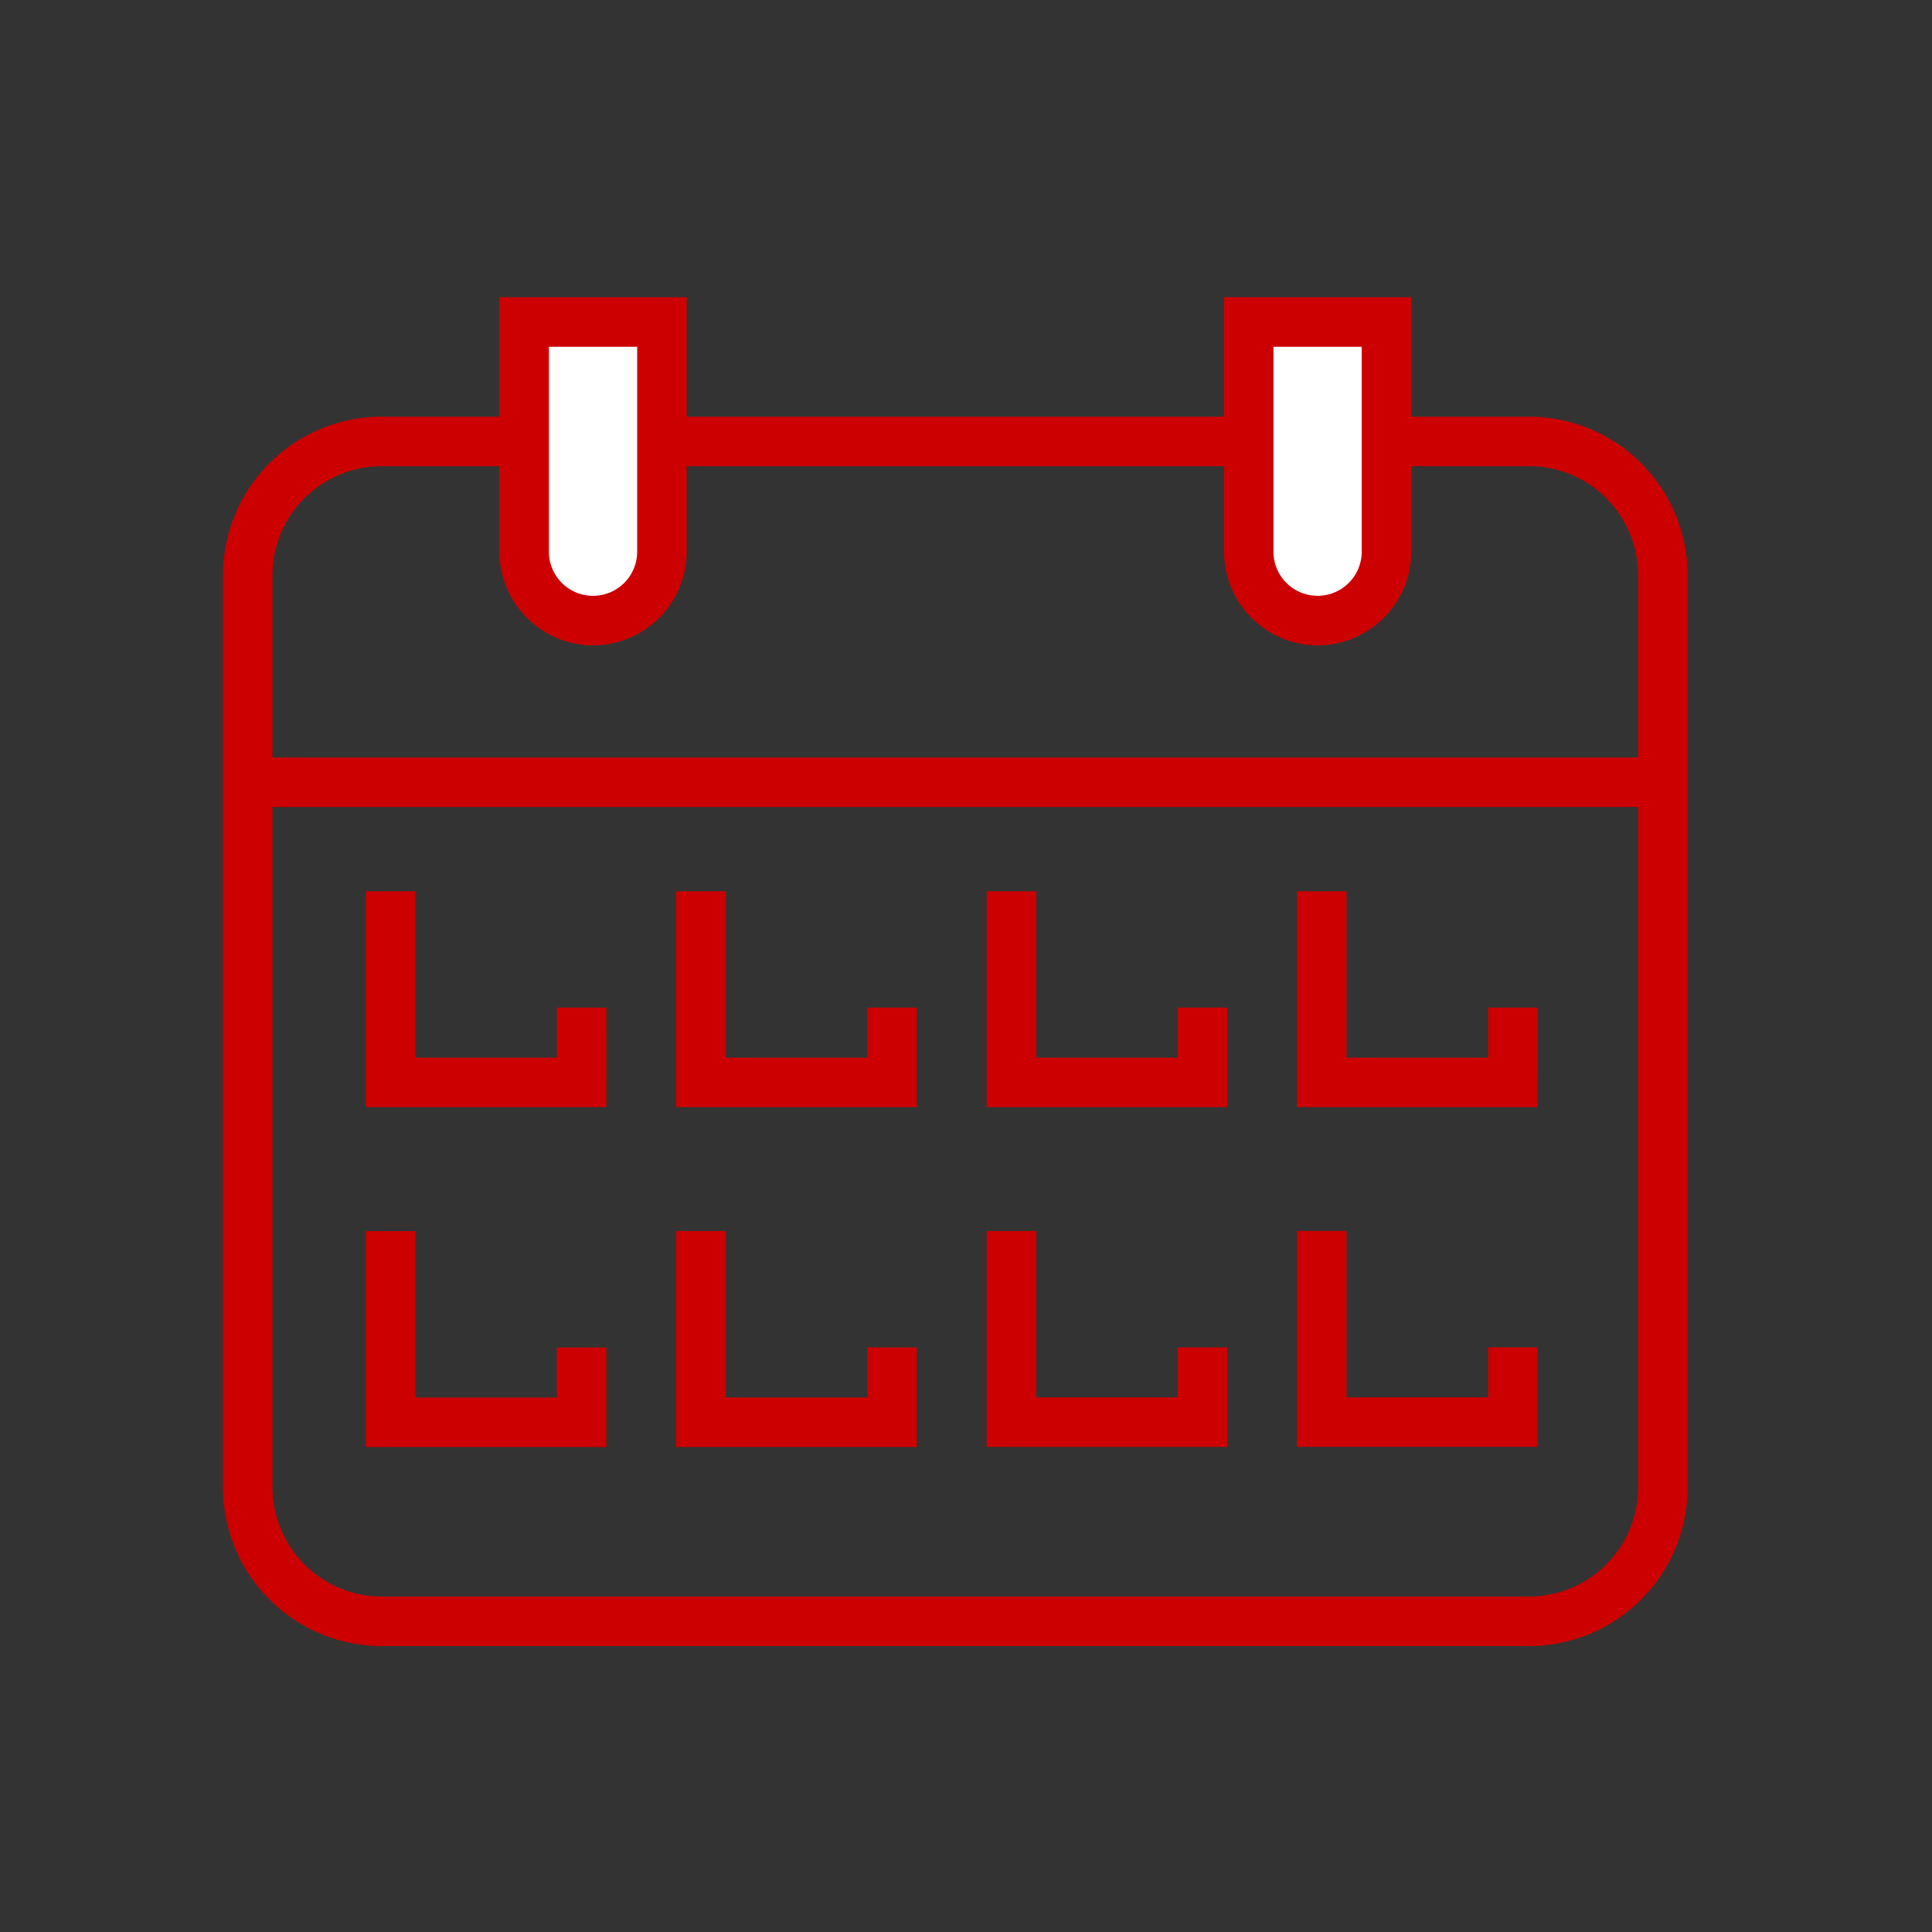
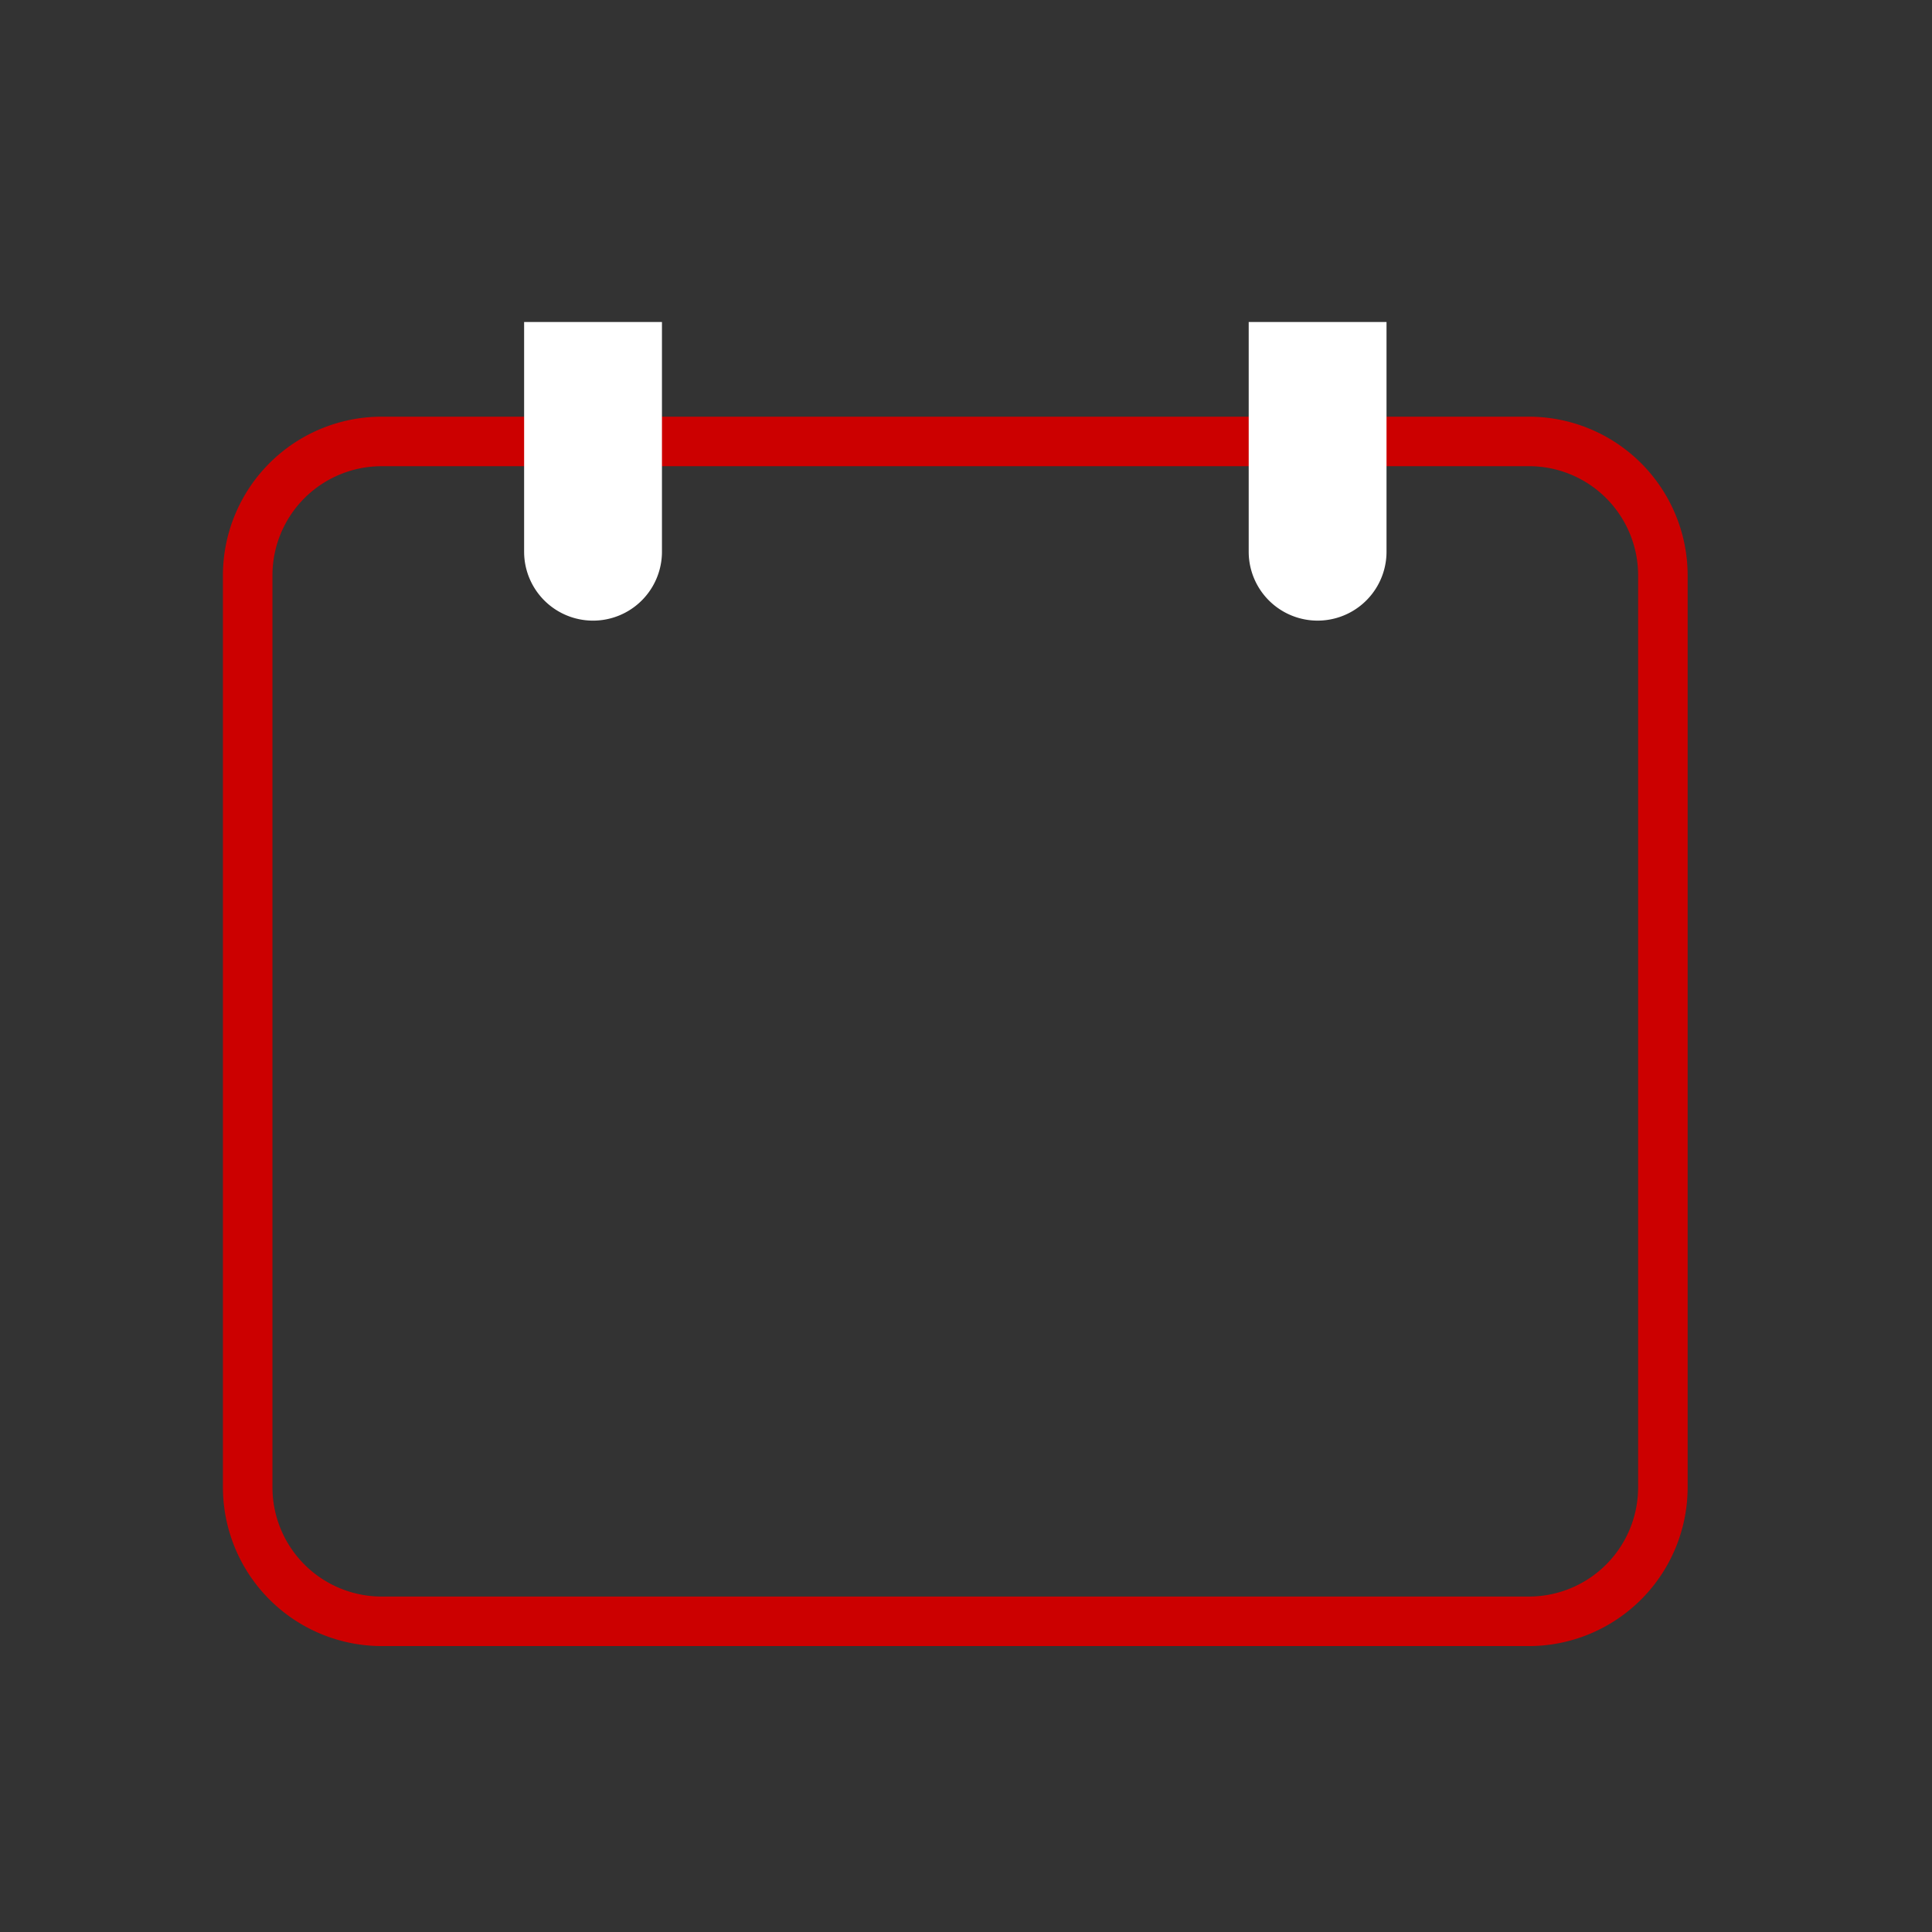
<svg xmlns="http://www.w3.org/2000/svg" width="156" height="156" viewBox="0 0 156 156">
  <rect x="0" y="0" width="156" height="156" fill="#333333" stroke="none" />
  <defs>
    <clipPath id="a">
      <rect width="118.27" height="108.914" fill="none" />
    </clipPath>
  </defs>
  <g transform="translate(-728 -1718)">
    <g transform="translate(746 1742)">
      <g clip-path="url(#a)">
        <path d="M12.761,108.914A12.837,12.837,0,0,1,0,96.163V22.4A12.823,12.823,0,0,1,12.754,9.645H105.51A12.827,12.827,0,0,1,118.27,22.4V96.155a12.835,12.835,0,0,1-12.753,12.759Zm0-95.269A8.812,8.812,0,0,0,4,22.409V96.155a8.823,8.823,0,0,0,8.768,8.759H105.51a8.822,8.822,0,0,0,8.76-8.767V22.4a8.814,8.814,0,0,0-8.766-8.758Z" fill="#c00" />
        <path d="M24.319,2H35.45V20.548a5.565,5.565,0,1,1-11.13,0V2Z" fill="#fff" fill-rule="evenodd" />
-         <path d="M29.893,28.115a7.6,7.6,0,0,1-7.573-7.562V0H37.45V20.548a7.6,7.6,0,0,1-7.557,7.567M26.319,4V20.548a3.565,3.565,0,1,0,7.13-.006V4Z" fill="#c00" />
        <path d="M82.825,2h11.13V20.548a5.564,5.564,0,1,1-11.128,0V2Z" fill="#fff" fill-rule="evenodd" />
-         <path d="M88.4,28.115a7.6,7.6,0,0,1-7.57-7.562V0H95.955V20.548A7.6,7.6,0,0,1,88.4,28.115M84.825,4l0,16.548a3.564,3.564,0,1,0,7.128-.006V4Z" fill="#c00" />
-         <path d="M30.962,92.842H11.534V75.409h4V88.842H26.962V84.805h4Zm25.066-.005H36.6V75.4h4V88.837H52.028V84.8h4Zm25.064-.006H61.664V75.4h4V88.831H77.092V84.795h4Zm25.064-.005H86.728V75.394h4V88.826h11.428V84.789h4Zm0-27.431H86.728V47.966h4V61.4h11.429V57.359h4Zm-25.064,0H61.664V47.966h4V61.4H77.093V57.359h4Zm-25.064,0H36.6V47.966h4V61.4H52.029V57.359h4Zm-25.066,0H11.534V47.969h4V61.4H26.963V57.359h4ZM116.27,41.164H2v-4H116.27Z" fill="#c00" />
      </g>
    </g>
    <rect width="156" height="156" transform="translate(728 1718)" fill="none" />
  </g>
</svg>